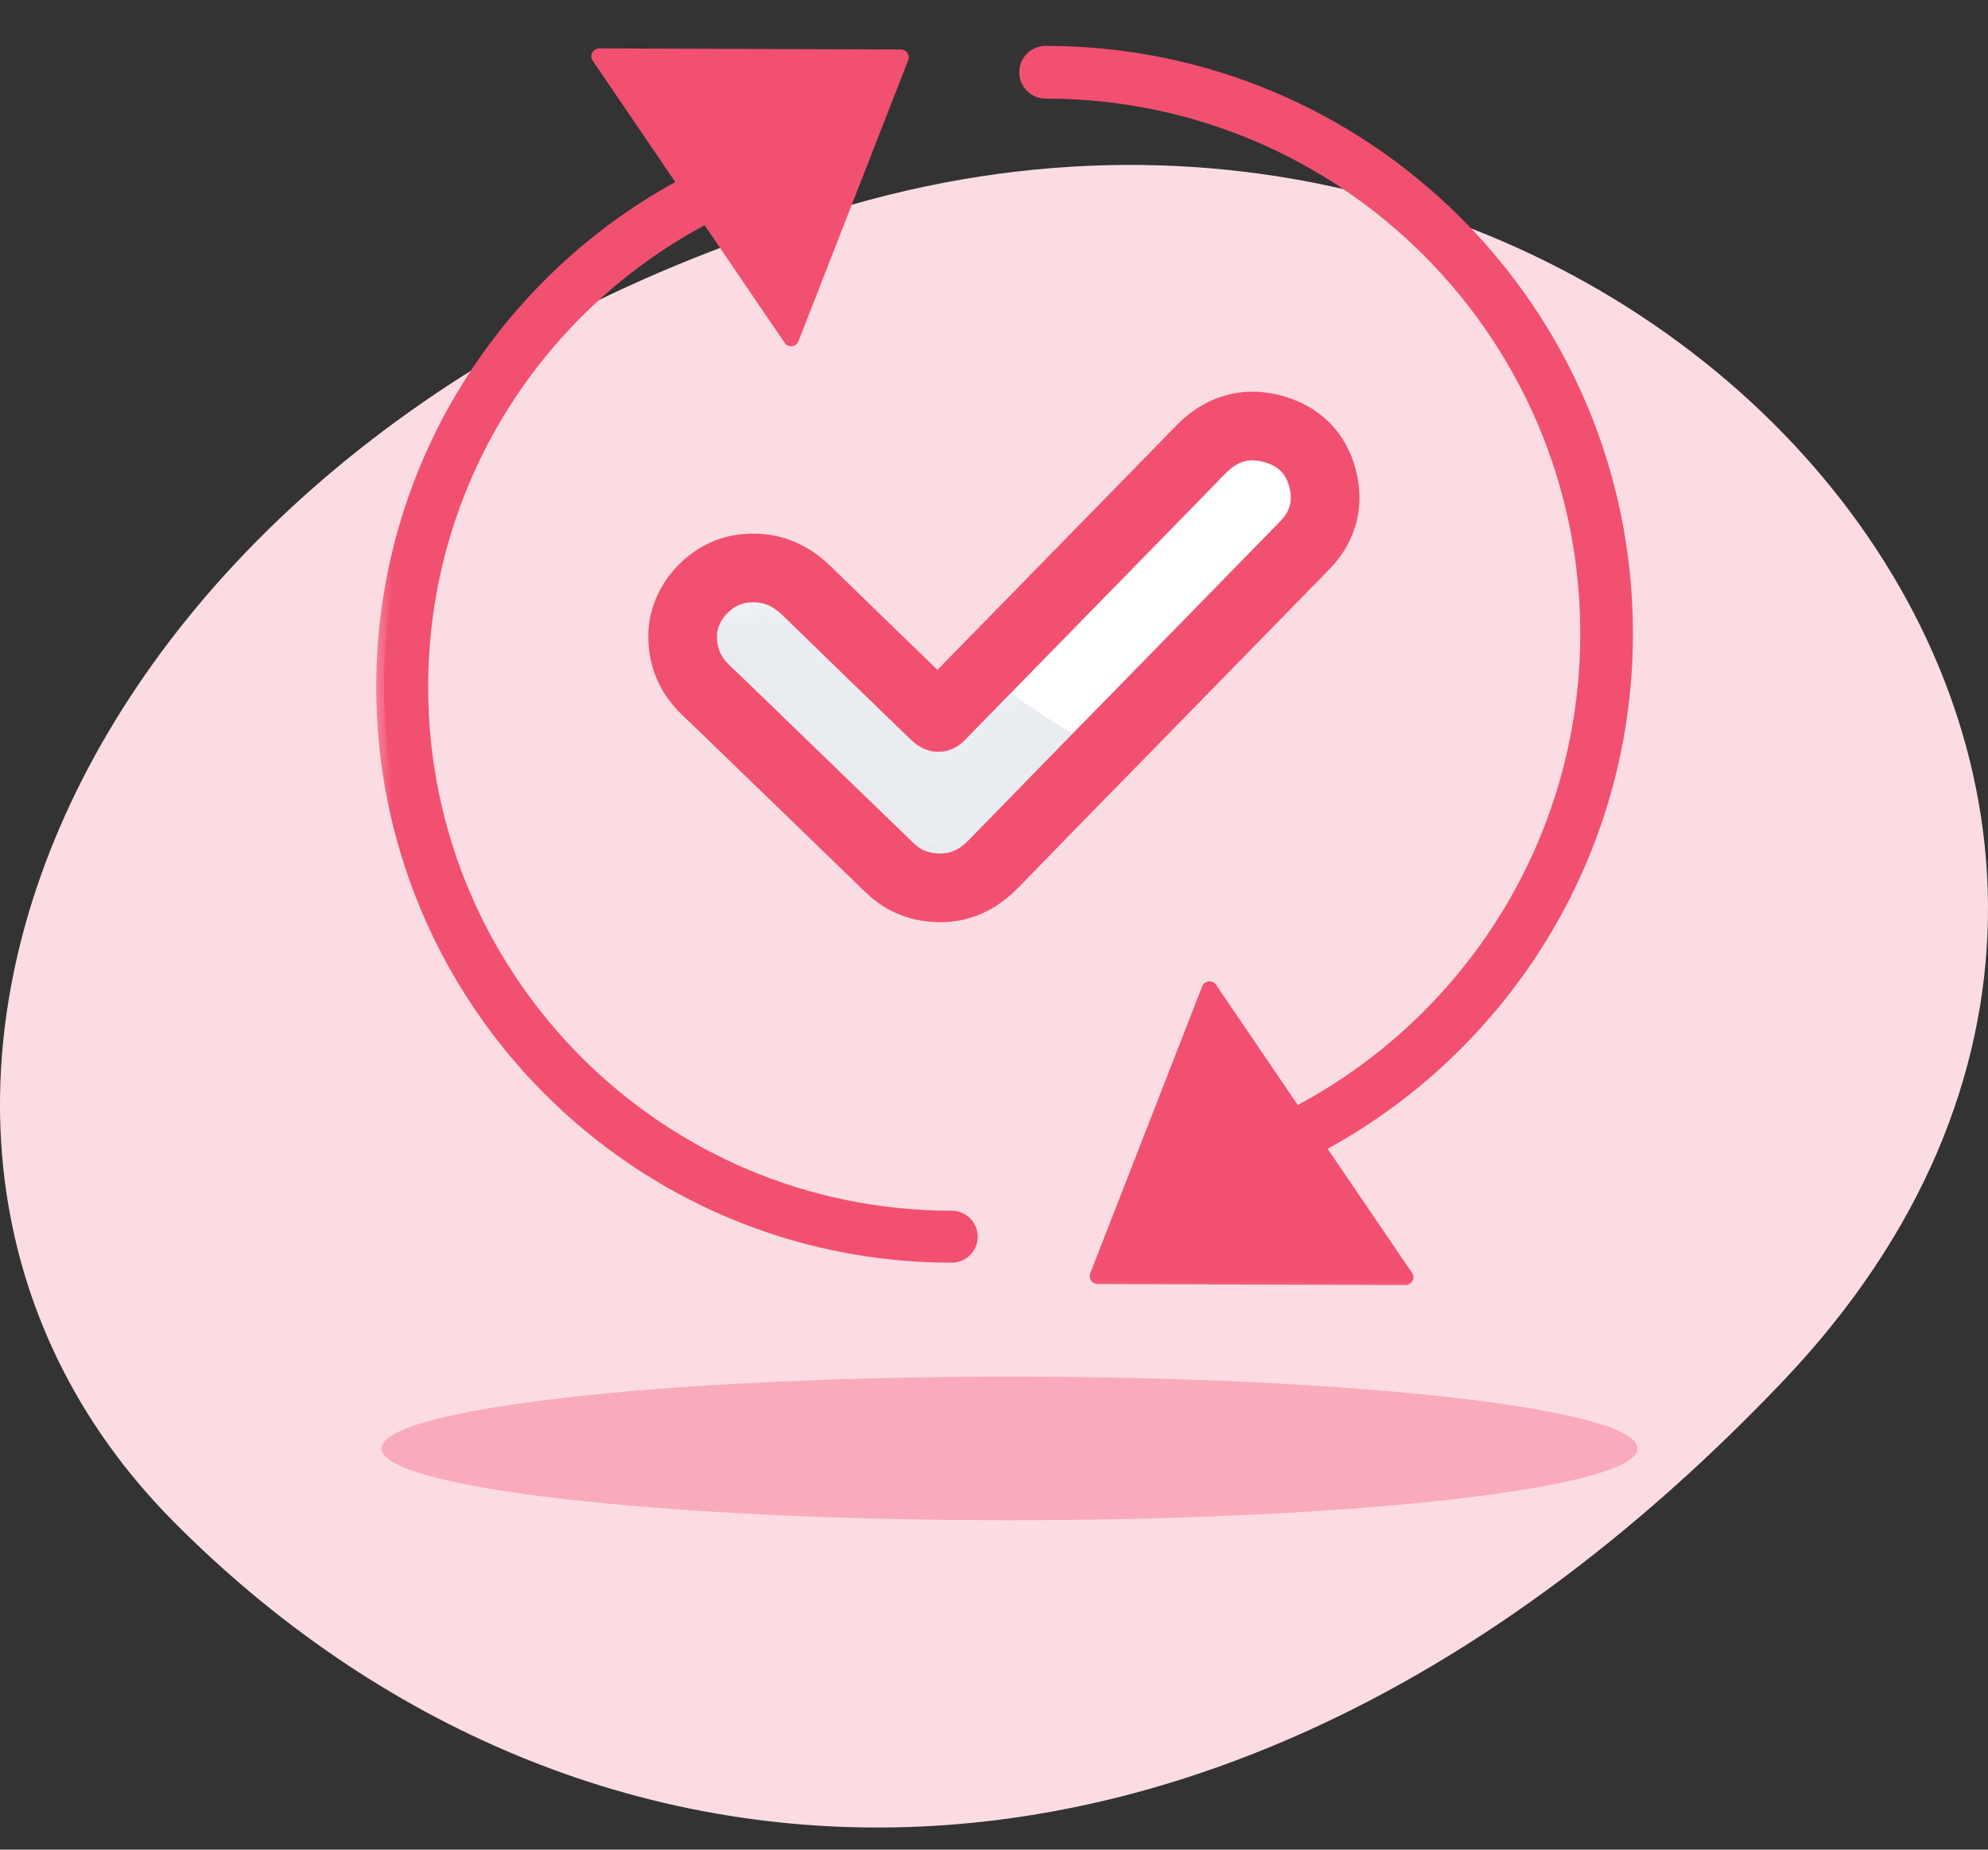
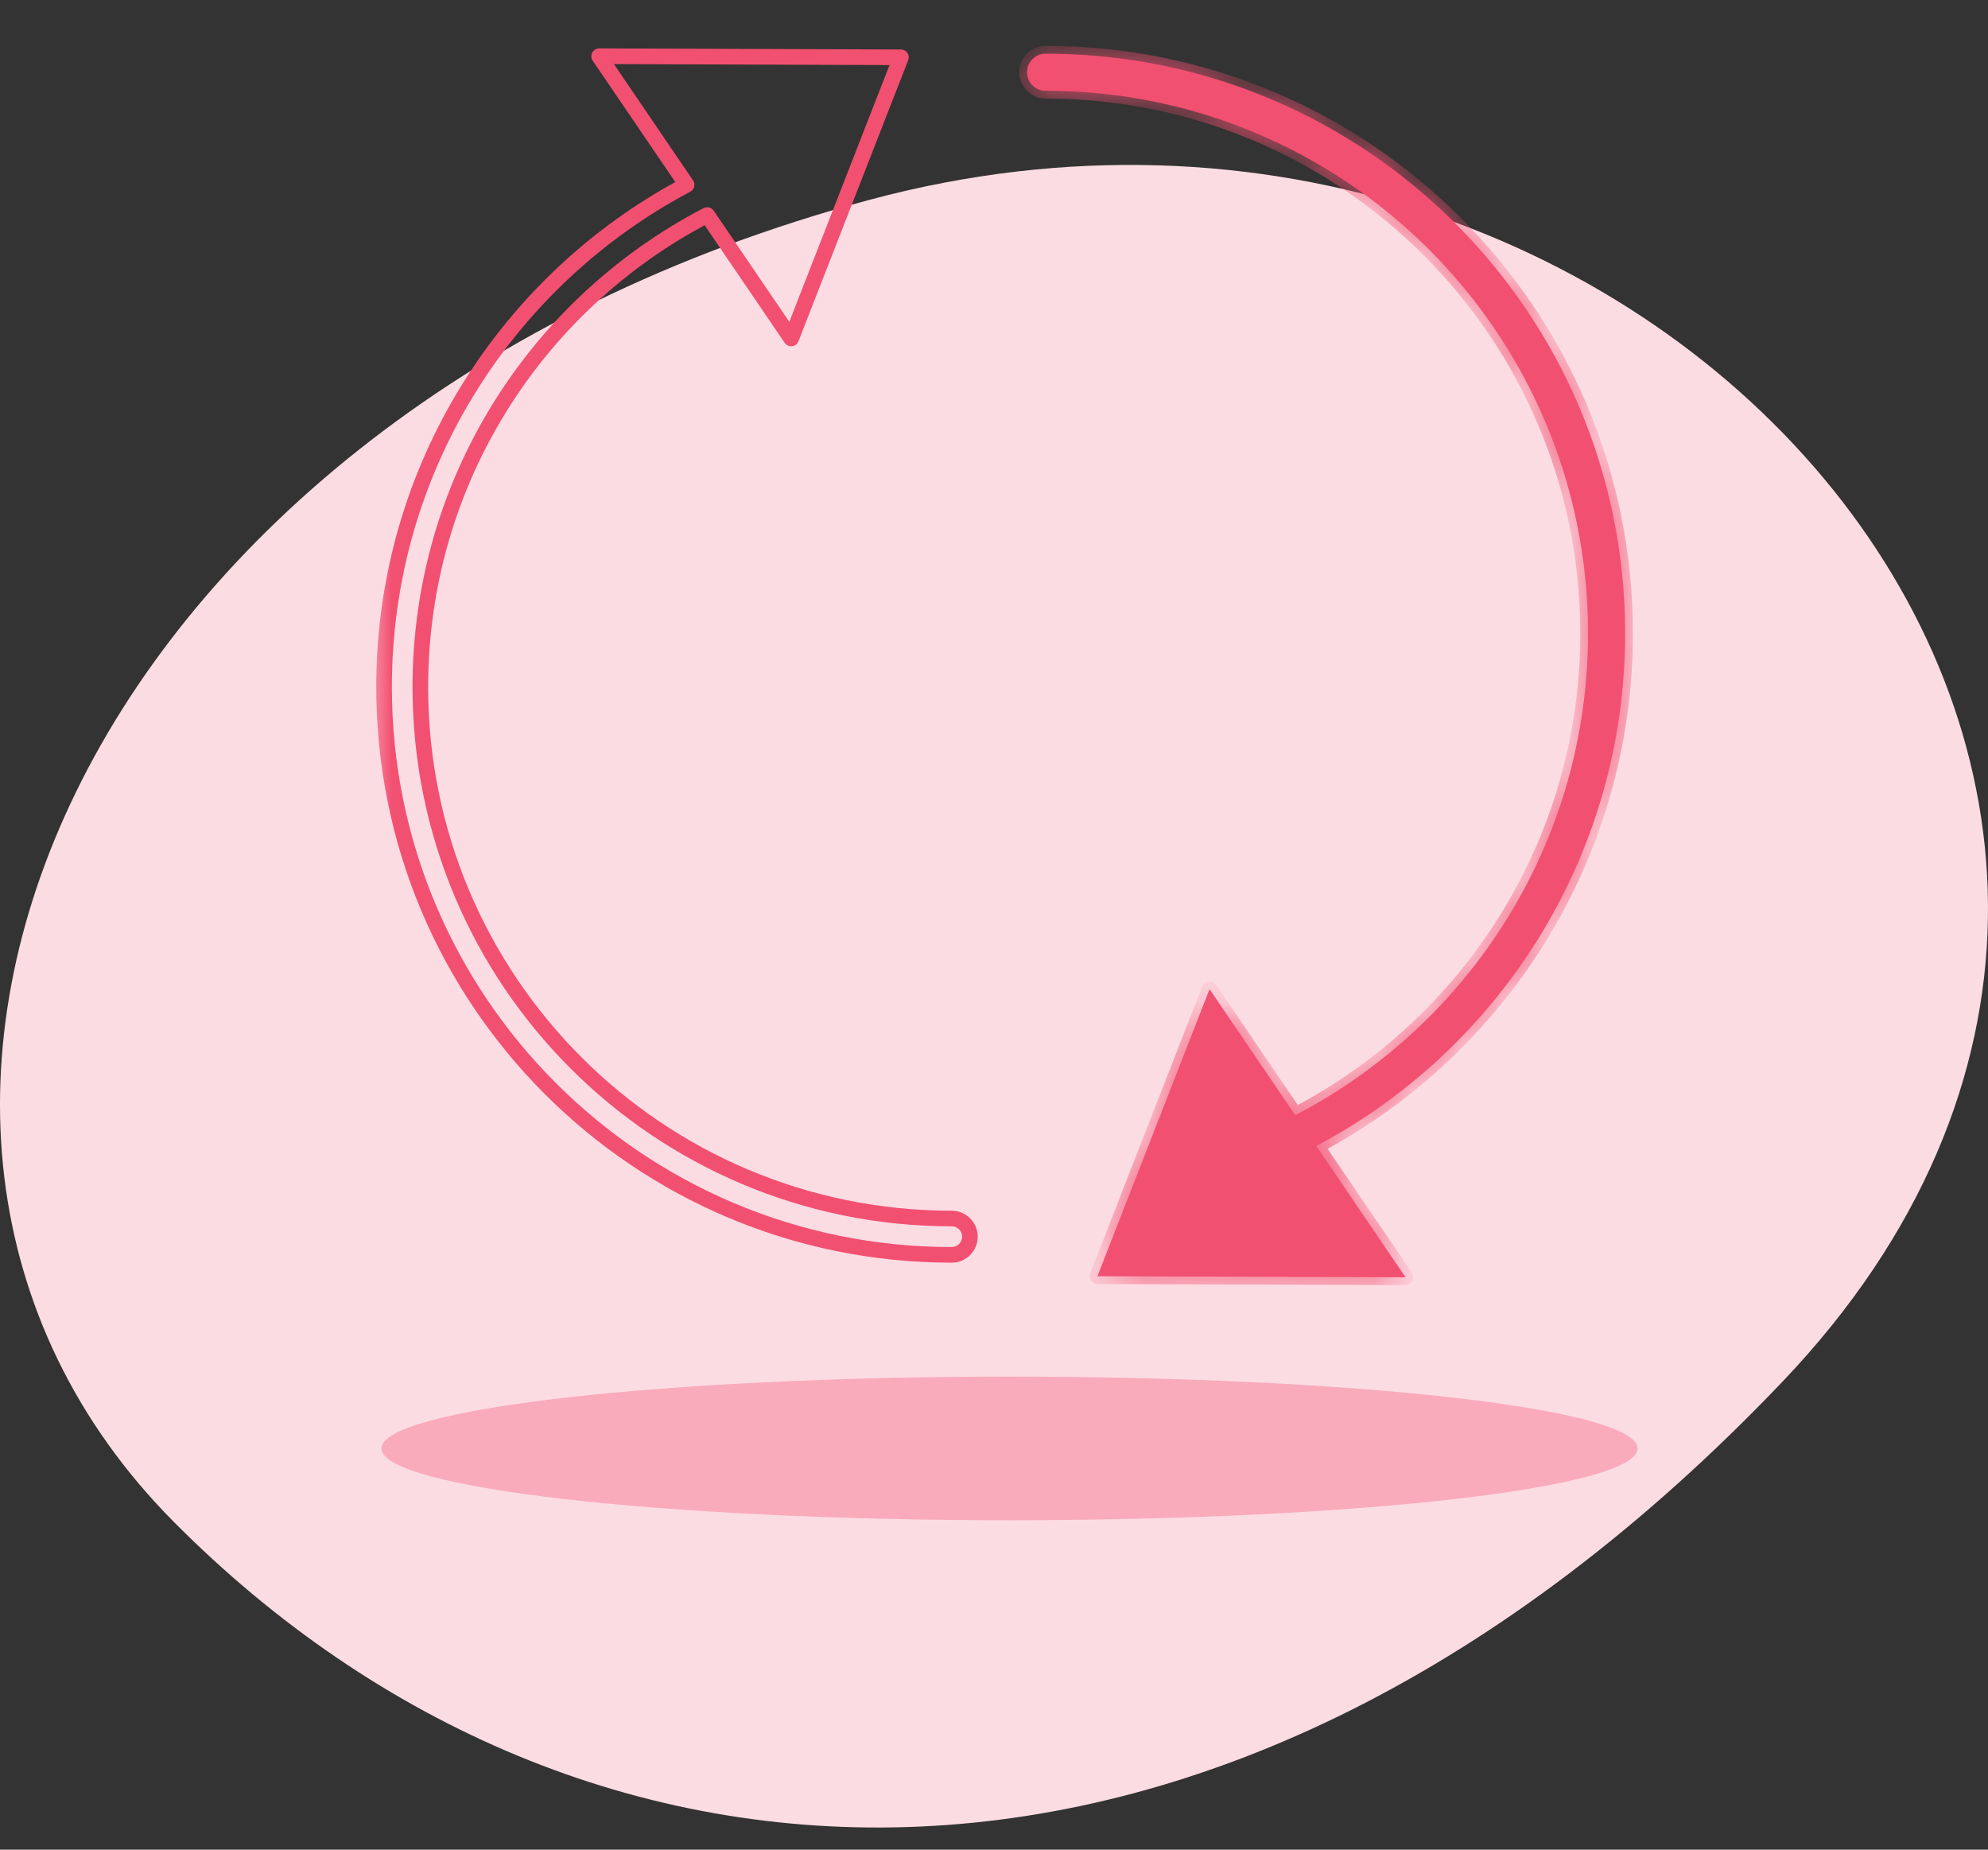
<svg xmlns="http://www.w3.org/2000/svg" width="43" height="40" viewBox="0 0 43 40" fill="none">
  <rect x="0" y="0" width="43" height="40" fill="#333333" stroke="none" />
  <path d="M3.754 32.906C12.572 41.787 26.413 42.618 38.554 29.88C50.695 17.14 35.93 -0.286 18.798 4.324C1.666 8.936 -4.784 24.297 3.754 32.906Z" fill="#fcdce3" class="background" />
  <path d="M21.836 32.876C29.338 32.876 35.42 32.18 35.42 31.323C35.42 30.466 29.338 29.77 21.836 29.77C14.333 29.77 8.251 30.466 8.251 31.323C8.251 32.18 14.333 32.876 21.836 32.876Z" fill="#f9abbb" class="shadow" />
  <mask id="icon-history_svg__path-3-outside-1_10350_28164" maskUnits="userSpaceOnUse" x="21.215" y="0.161" width="15" height="28" fill="black">
-     <rect fill="white" x="21.215" y="0.161" width="15" height="28" />
    <path fill-rule="evenodd" clip-rule="evenodd" d="M28.471 24.783L30.402 27.622L23.738 27.599L26.162 21.391L28.016 24.116C31.78 22.161 34.349 18.229 34.349 13.696C34.349 7.216 29.096 1.963 22.616 1.963C22.395 1.963 22.215 1.784 22.215 1.562C22.215 1.341 22.395 1.161 22.616 1.161C29.539 1.161 35.151 6.773 35.151 13.696C35.151 18.505 32.443 22.681 28.471 24.783Z" />
  </mask>
  <path fill-rule="evenodd" clip-rule="evenodd" d="M28.471 24.783L30.402 27.622L23.738 27.599L26.162 21.391L28.016 24.116C31.78 22.161 34.349 18.229 34.349 13.696C34.349 7.216 29.096 1.963 22.616 1.963C22.395 1.963 22.215 1.784 22.215 1.562C22.215 1.341 22.395 1.161 22.616 1.161C29.539 1.161 35.151 6.773 35.151 13.696C35.151 18.505 32.443 22.681 28.471 24.783Z" fill="#f25071" class="element-fill" />
  <path d="M28.471 24.783L28.392 24.634C28.349 24.656 28.318 24.696 28.306 24.742C28.295 24.789 28.304 24.838 28.331 24.878L28.471 24.783ZM30.402 27.622L30.402 27.791C30.465 27.791 30.522 27.756 30.552 27.701C30.581 27.645 30.577 27.578 30.542 27.527L30.402 27.622ZM23.738 27.599L23.581 27.537C23.56 27.589 23.567 27.648 23.598 27.694C23.63 27.74 23.682 27.768 23.737 27.768L23.738 27.599ZM26.162 21.391L26.302 21.296C26.266 21.244 26.205 21.216 26.143 21.223C26.081 21.23 26.027 21.271 26.004 21.329L26.162 21.391ZM28.016 24.116L27.877 24.211C27.925 24.282 28.018 24.305 28.094 24.266L28.016 24.116ZM28.331 24.878L30.263 27.717L30.542 27.527L28.61 24.688L28.331 24.878ZM30.403 27.453L23.739 27.43L23.737 27.768L30.402 27.791L30.403 27.453ZM23.895 27.66L26.319 21.452L26.004 21.329L23.581 27.537L23.895 27.66ZM26.022 21.486L27.877 24.211L28.156 24.021L26.302 21.296L26.022 21.486ZM28.094 24.266C31.912 22.283 34.519 18.294 34.519 13.696H34.181C34.181 18.163 31.648 22.039 27.939 23.966L28.094 24.266ZM34.519 13.696C34.519 7.123 29.19 1.794 22.616 1.794V2.132C29.003 2.132 34.181 7.31 34.181 13.696H34.519ZM22.616 1.794C22.488 1.794 22.384 1.69 22.384 1.562H22.046C22.046 1.877 22.302 2.132 22.616 2.132V1.794ZM22.384 1.562C22.384 1.434 22.488 1.33 22.616 1.33V0.992C22.302 0.992 22.046 1.247 22.046 1.562H22.384ZM22.616 1.33C29.446 1.33 34.982 6.867 34.982 13.696H35.32C35.32 6.68 29.633 0.992 22.616 0.992V1.33ZM34.982 13.696C34.982 18.44 32.311 22.56 28.392 24.634L28.55 24.933C32.575 22.802 35.32 18.57 35.32 13.696H34.982Z" class="element-fill" fill="#f25071" mask="url(#icon-history_svg__path-3-outside-1_10350_28164)" />
  <mask id="icon-history_svg__path-5-outside-2_10350_28164" maskUnits="userSpaceOnUse" x="7.979" y="0.137" width="14" height="28" fill="black">
    <rect fill="white" x="7.979" y="0.137" width="14" height="28" />
    <path fill-rule="evenodd" clip-rule="evenodd" d="M14.851 3.997L12.959 1.216L19.487 1.239L17.113 7.32L15.296 4.651C11.61 6.565 9.092 10.418 9.092 14.857C9.092 21.205 14.238 26.351 20.586 26.351C20.803 26.351 20.979 26.527 20.979 26.744C20.979 26.961 20.803 27.137 20.586 27.137C13.805 27.137 8.307 21.639 8.307 14.857C8.307 10.147 10.96 6.056 14.851 3.997Z" />
  </mask>
-   <path fill-rule="evenodd" clip-rule="evenodd" d="M14.851 3.997L12.959 1.216L19.487 1.239L17.113 7.32L15.296 4.651C11.61 6.565 9.092 10.418 9.092 14.857C9.092 21.205 14.238 26.351 20.586 26.351C20.803 26.351 20.979 26.527 20.979 26.744C20.979 26.961 20.803 27.137 20.586 27.137C13.805 27.137 8.307 21.639 8.307 14.857C8.307 10.147 10.96 6.056 14.851 3.997Z" fill="#f25071" class="element-fill" />
  <path d="M14.851 3.997L14.93 4.146C14.973 4.124 15.004 4.084 15.015 4.038C15.027 3.991 15.018 3.942 14.991 3.902L14.851 3.997ZM12.959 1.216L12.959 1.047C12.897 1.047 12.839 1.082 12.81 1.137C12.78 1.192 12.784 1.26 12.819 1.311L12.959 1.216ZM19.487 1.239L19.645 1.3C19.665 1.248 19.658 1.19 19.627 1.144C19.596 1.097 19.544 1.07 19.488 1.07L19.487 1.239ZM17.113 7.32L16.973 7.415C17.009 7.467 17.07 7.495 17.132 7.488C17.194 7.481 17.247 7.44 17.27 7.381L17.113 7.32ZM15.296 4.651L15.436 4.555C15.388 4.485 15.294 4.461 15.218 4.501L15.296 4.651ZM14.991 3.902L13.099 1.121L12.819 1.311L14.712 4.092L14.991 3.902ZM12.958 1.385L19.487 1.408L19.488 1.07L12.959 1.047L12.958 1.385ZM19.33 1.177L16.956 7.259L17.27 7.381L19.645 1.3L19.33 1.177ZM17.253 7.225L15.436 4.555L15.156 4.746L16.973 7.415L17.253 7.225ZM15.218 4.501C11.478 6.443 8.923 10.352 8.923 14.857H9.261C9.261 10.483 11.741 6.687 15.374 4.801L15.218 4.501ZM8.923 14.857C8.923 21.299 14.145 26.52 20.586 26.52V26.182C14.332 26.182 9.261 21.112 9.261 14.857H8.923ZM20.586 26.52C20.71 26.52 20.81 26.62 20.81 26.744H21.148C21.148 26.434 20.896 26.182 20.586 26.182V26.52ZM20.81 26.744C20.81 26.867 20.71 26.968 20.586 26.968V27.306C20.896 27.306 21.148 27.054 21.148 26.744H20.81ZM20.586 26.968C13.898 26.968 8.476 21.546 8.476 14.857H8.138C8.138 21.732 13.711 27.306 20.586 27.306V26.968ZM8.476 14.857C8.476 10.212 11.092 6.177 14.93 4.146L14.772 3.848C10.828 5.935 8.138 10.082 8.138 14.857H8.476Z" class="element-fill" fill="#f25071" mask="url(#icon-history_svg__path-5-outside-2_10350_28164)" />
-   <path d="M20.705 18.333C20.291 18.333 19.965 18.201 19.696 17.939C18.806 17.074 17.918 16.206 17.029 15.34C16.718 15.037 16.41 14.733 16.096 14.434C15.774 14.127 15.62 13.756 15.635 13.311C15.657 12.694 16.186 12.113 16.8 12.031C17.298 11.964 17.711 12.118 18.065 12.467C18.884 13.272 19.706 14.072 20.528 14.873C20.666 15.007 20.636 14.991 20.753 14.87C22.337 13.239 23.92 11.608 25.503 9.977C25.622 9.854 25.737 9.727 25.861 9.61C26.262 9.233 26.738 9.123 27.258 9.285C27.783 9.448 28.102 9.822 28.203 10.358C28.289 10.816 28.159 11.226 27.833 11.564C26.713 12.722 25.589 13.877 24.467 15.033C23.553 15.975 22.637 16.916 21.725 17.861C21.495 18.099 21.229 18.262 20.9 18.316C20.824 18.329 20.746 18.329 20.705 18.333Z" fill="white" />
  <mask id="icon-history_svg__mask0_10350_28164" style="mask-type:alpha" maskUnits="userSpaceOnUse" x="14" y="9" width="16" height="11">
-     <path d="M20.536 19.201C20.064 19.201 19.694 19.063 19.387 18.789C18.375 17.882 17.364 16.973 16.352 16.066C15.999 15.749 15.648 15.431 15.291 15.117C14.925 14.795 14.749 14.407 14.767 13.94C14.791 13.294 15.393 12.685 16.093 12.599C16.659 12.529 17.129 12.691 17.532 13.056C18.463 13.899 19.4 14.737 20.335 15.576C20.492 15.717 20.457 15.7 20.591 15.573C22.393 13.865 24.194 12.156 25.995 10.447C26.131 10.319 26.262 10.185 26.403 10.063C26.86 9.668 27.401 9.553 27.993 9.722C28.59 9.893 28.953 10.285 29.067 10.846C29.166 11.327 29.018 11.756 28.646 12.11C27.372 13.323 26.094 14.533 24.817 15.744C23.776 16.731 22.734 17.717 21.697 18.707C21.435 18.956 21.132 19.127 20.758 19.184C20.671 19.197 20.583 19.198 20.536 19.201Z" fill="white" />
-   </mask>
+     </mask>
  <g mask="url(#icon-history_svg__mask0_10350_28164)">
    <path d="M22.95 15.709C18.659 13.119 16.966 9.096 16.657 7.409C7.863 8.697 15.597 19.772 20.563 25.149C23.147 23.082 27.241 18.3 22.95 15.709Z" fill="#E9ECF1" class="background" />
  </g>
-   <path d="M20.361 19.201C19.904 19.201 19.545 19.057 19.247 18.77C18.265 17.822 17.285 16.872 16.304 15.923C15.962 15.592 15.621 15.259 15.275 14.932C14.92 14.595 14.75 14.189 14.767 13.701C14.79 13.026 15.374 12.389 16.052 12.299C16.602 12.226 17.057 12.395 17.448 12.777C18.351 13.658 19.259 14.534 20.166 15.412C20.318 15.559 20.284 15.541 20.414 15.408C22.162 13.623 23.908 11.836 25.655 10.05C25.787 9.915 25.913 9.776 26.05 9.648C26.493 9.235 27.018 9.115 27.592 9.292C28.171 9.47 28.523 9.88 28.634 10.467C28.729 10.969 28.586 11.418 28.226 11.788C26.99 13.056 25.75 14.321 24.512 15.587C23.503 16.619 22.493 17.649 21.487 18.684C21.233 18.945 20.939 19.124 20.576 19.183C20.492 19.197 20.406 19.198 20.361 19.201Z" stroke="#f25071" stroke-width="1.485" class="outline" />
</svg>